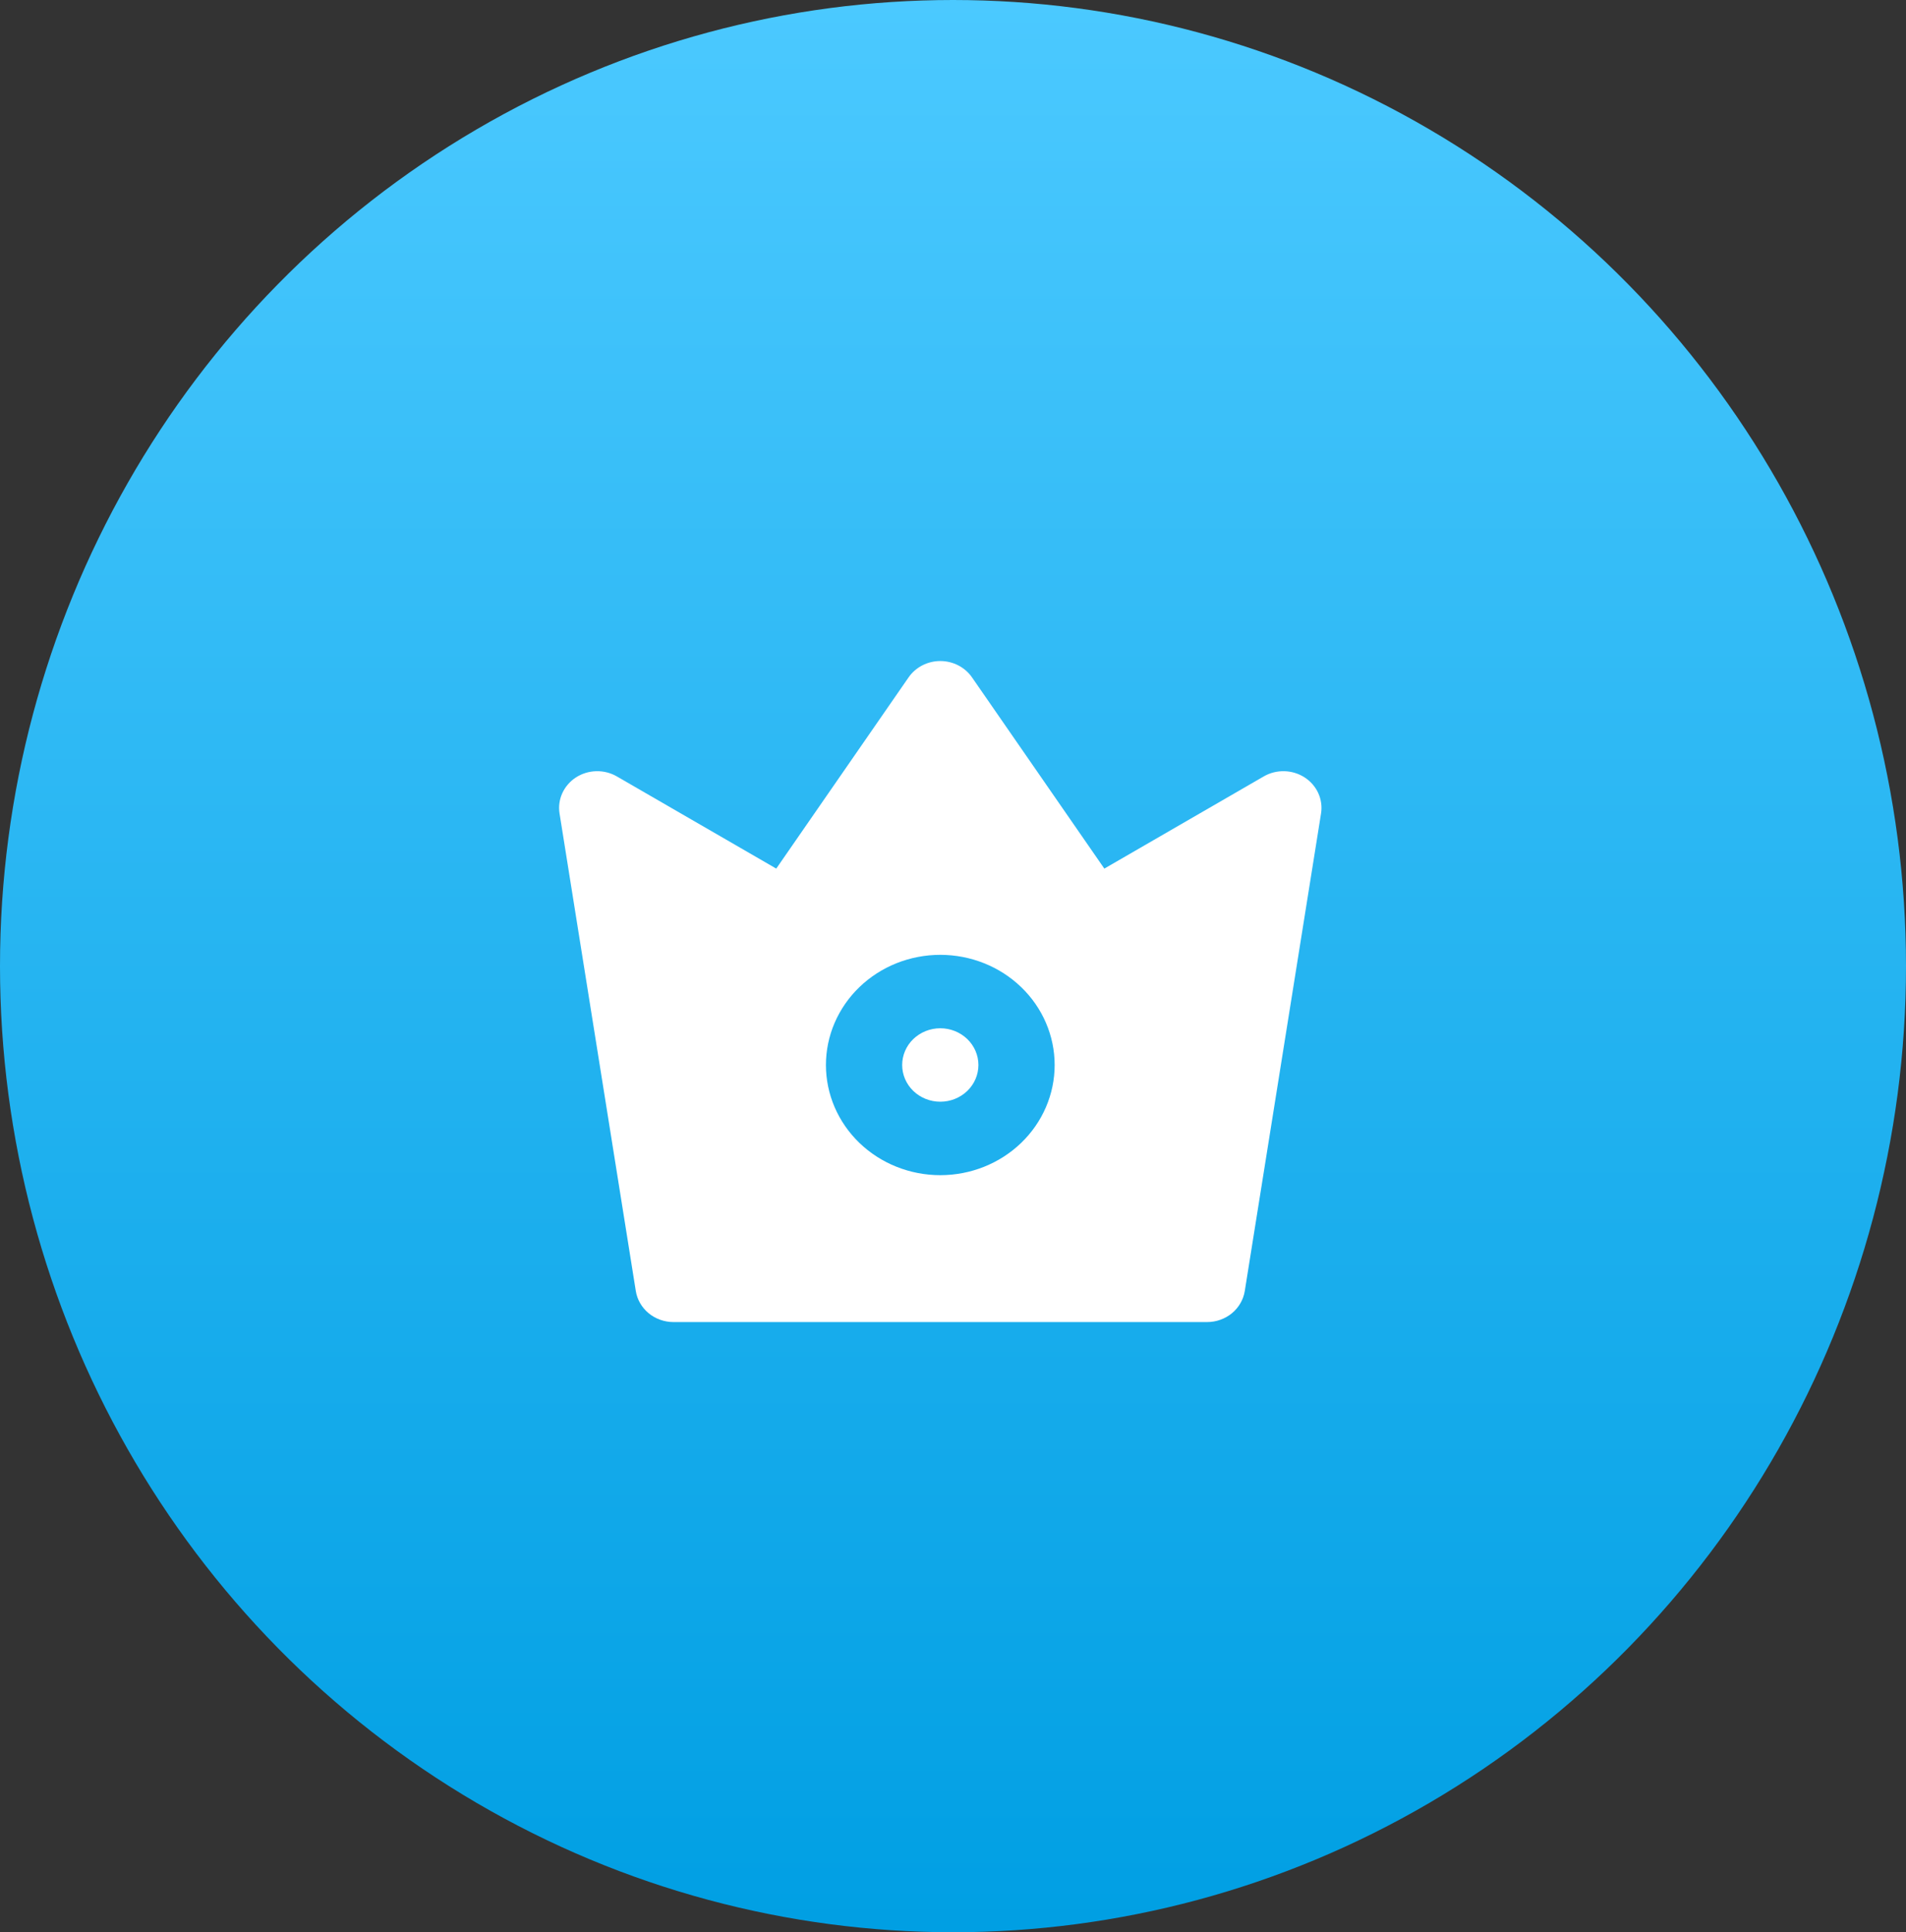
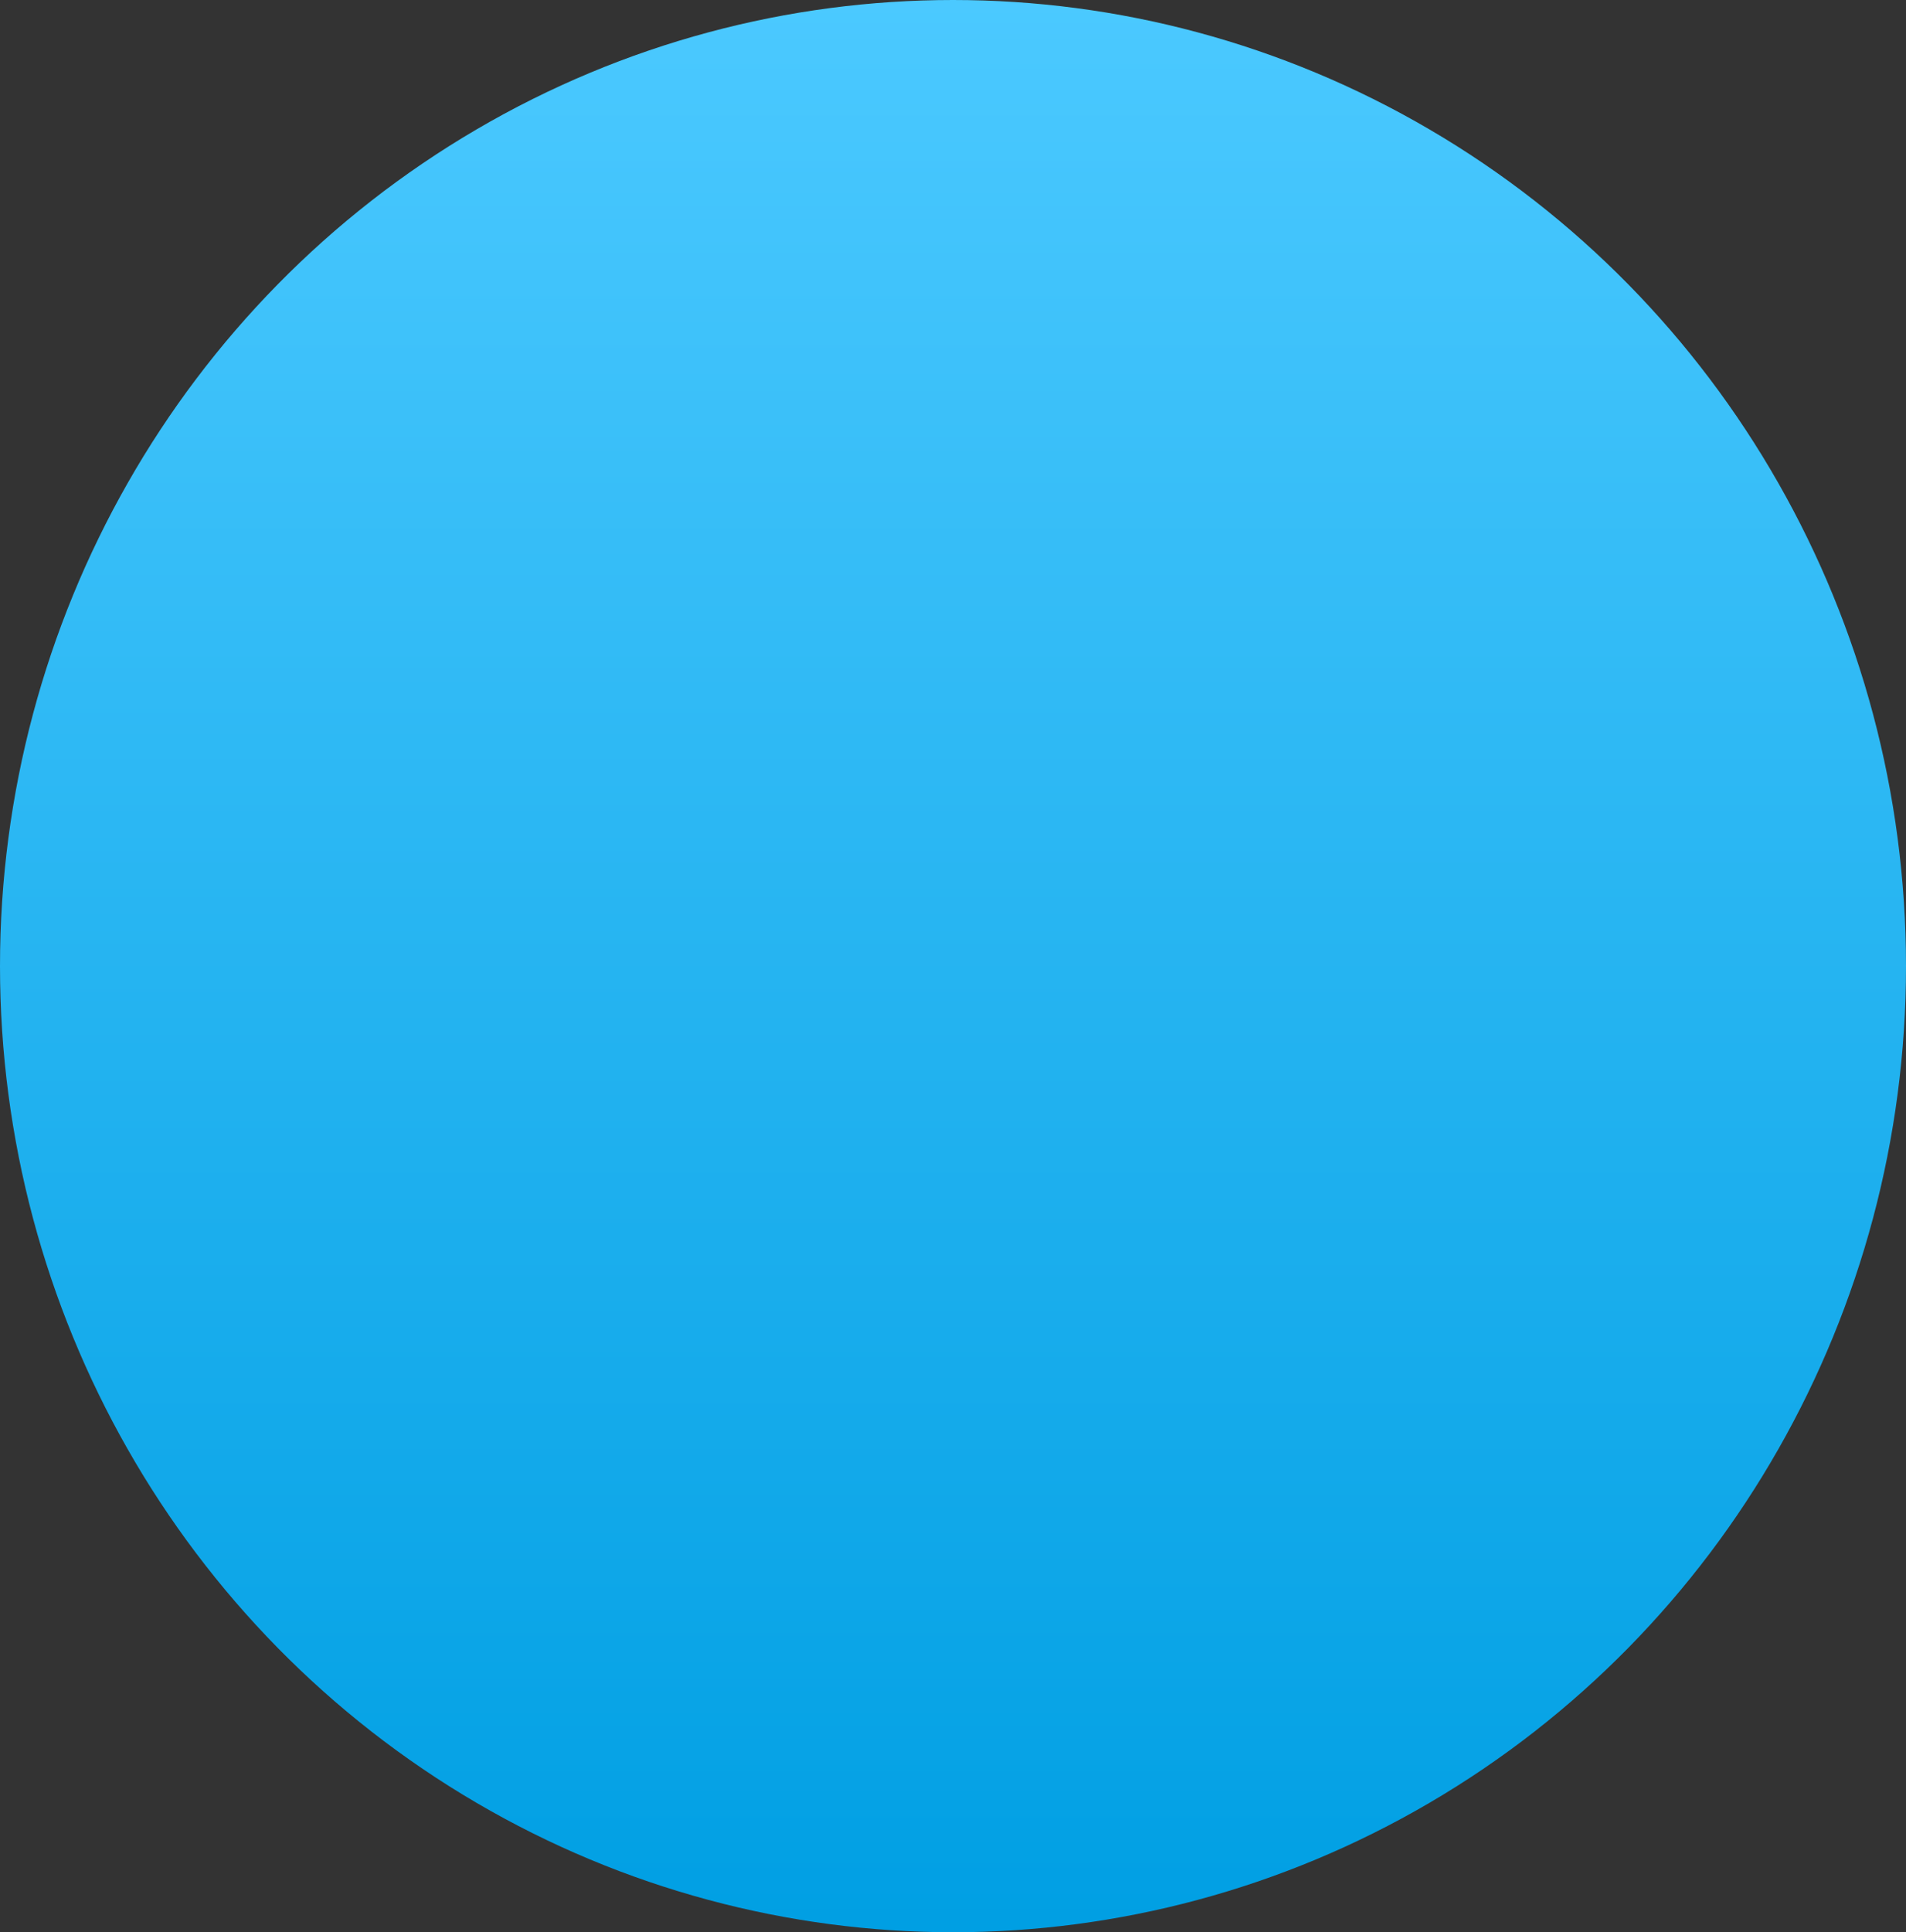
<svg xmlns="http://www.w3.org/2000/svg" width="75" height="76" viewBox="0 0 75 76" fill="none">
  <rect x="0" y="0" width="75" height="76" fill="#333333" stroke="none" />
  <ellipse cx="37.5" cy="38" rx="37.5" ry="38" fill="url(#paint0_linear_57_137)" />
-   <path fill-rule="evenodd" clip-rule="evenodd" d="M37 26C37.247 26 37.49 26.059 37.708 26.171C37.925 26.283 38.111 26.445 38.248 26.643L43.455 34.164L49.728 30.538C49.972 30.397 50.253 30.326 50.538 30.333C50.823 30.34 51.1 30.425 51.337 30.578C51.573 30.731 51.76 30.946 51.874 31.197C51.988 31.449 52.026 31.726 51.982 31.997L48.982 50.775C48.928 51.116 48.748 51.427 48.477 51.652C48.205 51.876 47.858 52 47.5 52H26.5C26.142 52 25.795 51.876 25.523 51.652C25.252 51.427 25.072 51.116 25.018 50.775L22.018 31.997C21.974 31.726 22.012 31.449 22.126 31.197C22.241 30.946 22.427 30.731 22.663 30.578C22.9 30.425 23.177 30.34 23.462 30.333C23.747 30.326 24.028 30.397 24.272 30.538L30.545 34.164L35.752 26.643C35.889 26.445 36.075 26.283 36.292 26.171C36.51 26.059 36.753 26 37 26ZM35.5 41.889C35.5 41.506 35.658 41.138 35.939 40.867C36.221 40.597 36.602 40.444 37 40.444C37.398 40.444 37.779 40.597 38.061 40.867C38.342 41.138 38.5 41.506 38.5 41.889C38.5 42.272 38.342 42.639 38.061 42.91C37.779 43.181 37.398 43.333 37 43.333C36.602 43.333 36.221 43.181 35.939 42.91C35.658 42.639 35.5 42.272 35.5 41.889ZM37 37.556C36.409 37.556 35.824 37.668 35.278 37.885C34.732 38.103 34.236 38.422 33.818 38.825C33.4 39.227 33.069 39.705 32.842 40.231C32.616 40.756 32.5 41.32 32.5 41.889C32.5 42.458 32.616 43.021 32.842 43.547C33.069 44.073 33.4 44.551 33.818 44.953C34.236 45.355 34.732 45.675 35.278 45.892C35.824 46.11 36.409 46.222 37 46.222C38.194 46.222 39.338 45.766 40.182 44.953C41.026 44.14 41.5 43.038 41.5 41.889C41.5 40.74 41.026 39.637 40.182 38.825C39.338 38.012 38.194 37.556 37 37.556Z" fill="white" />
  <defs>
    <linearGradient id="paint0_linear_57_137" x1="37.5" y1="0" x2="37.5" y2="76" gradientUnits="userSpaceOnUse">
      <stop stop-color="#4BC9FF" />
      <stop offset="1" stop-color="#009FE3" />
    </linearGradient>
  </defs>
</svg>